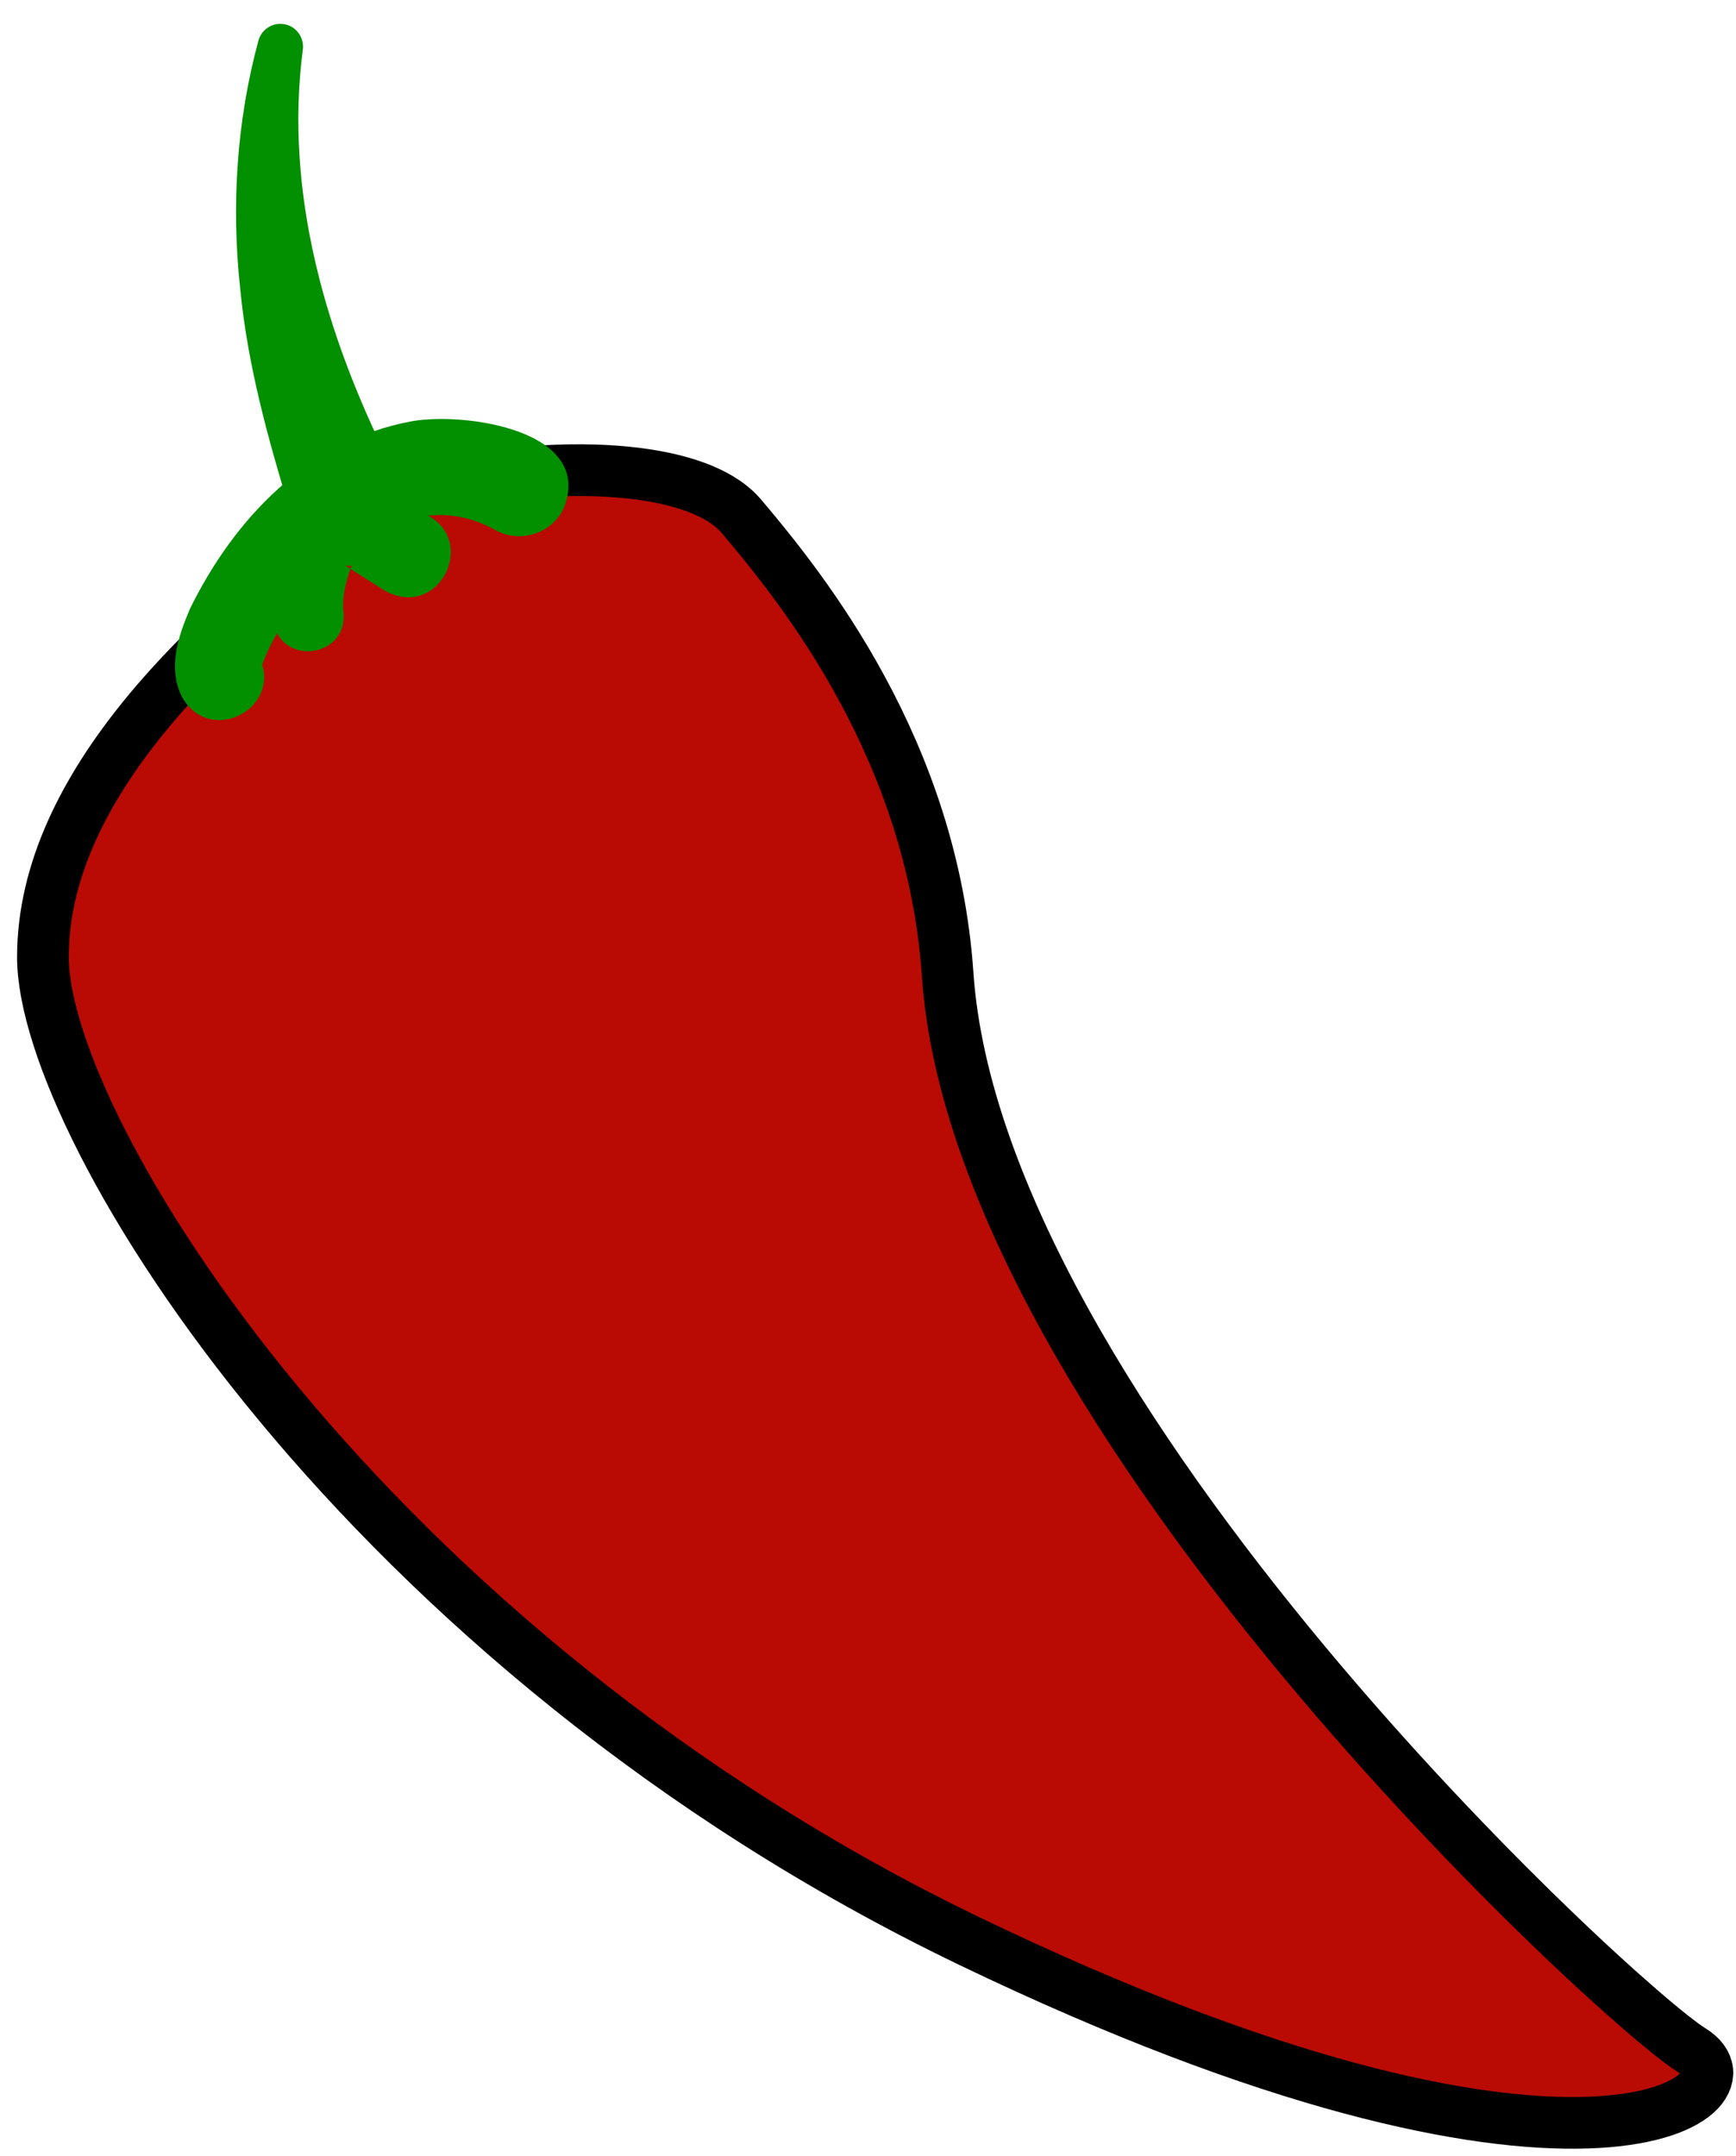
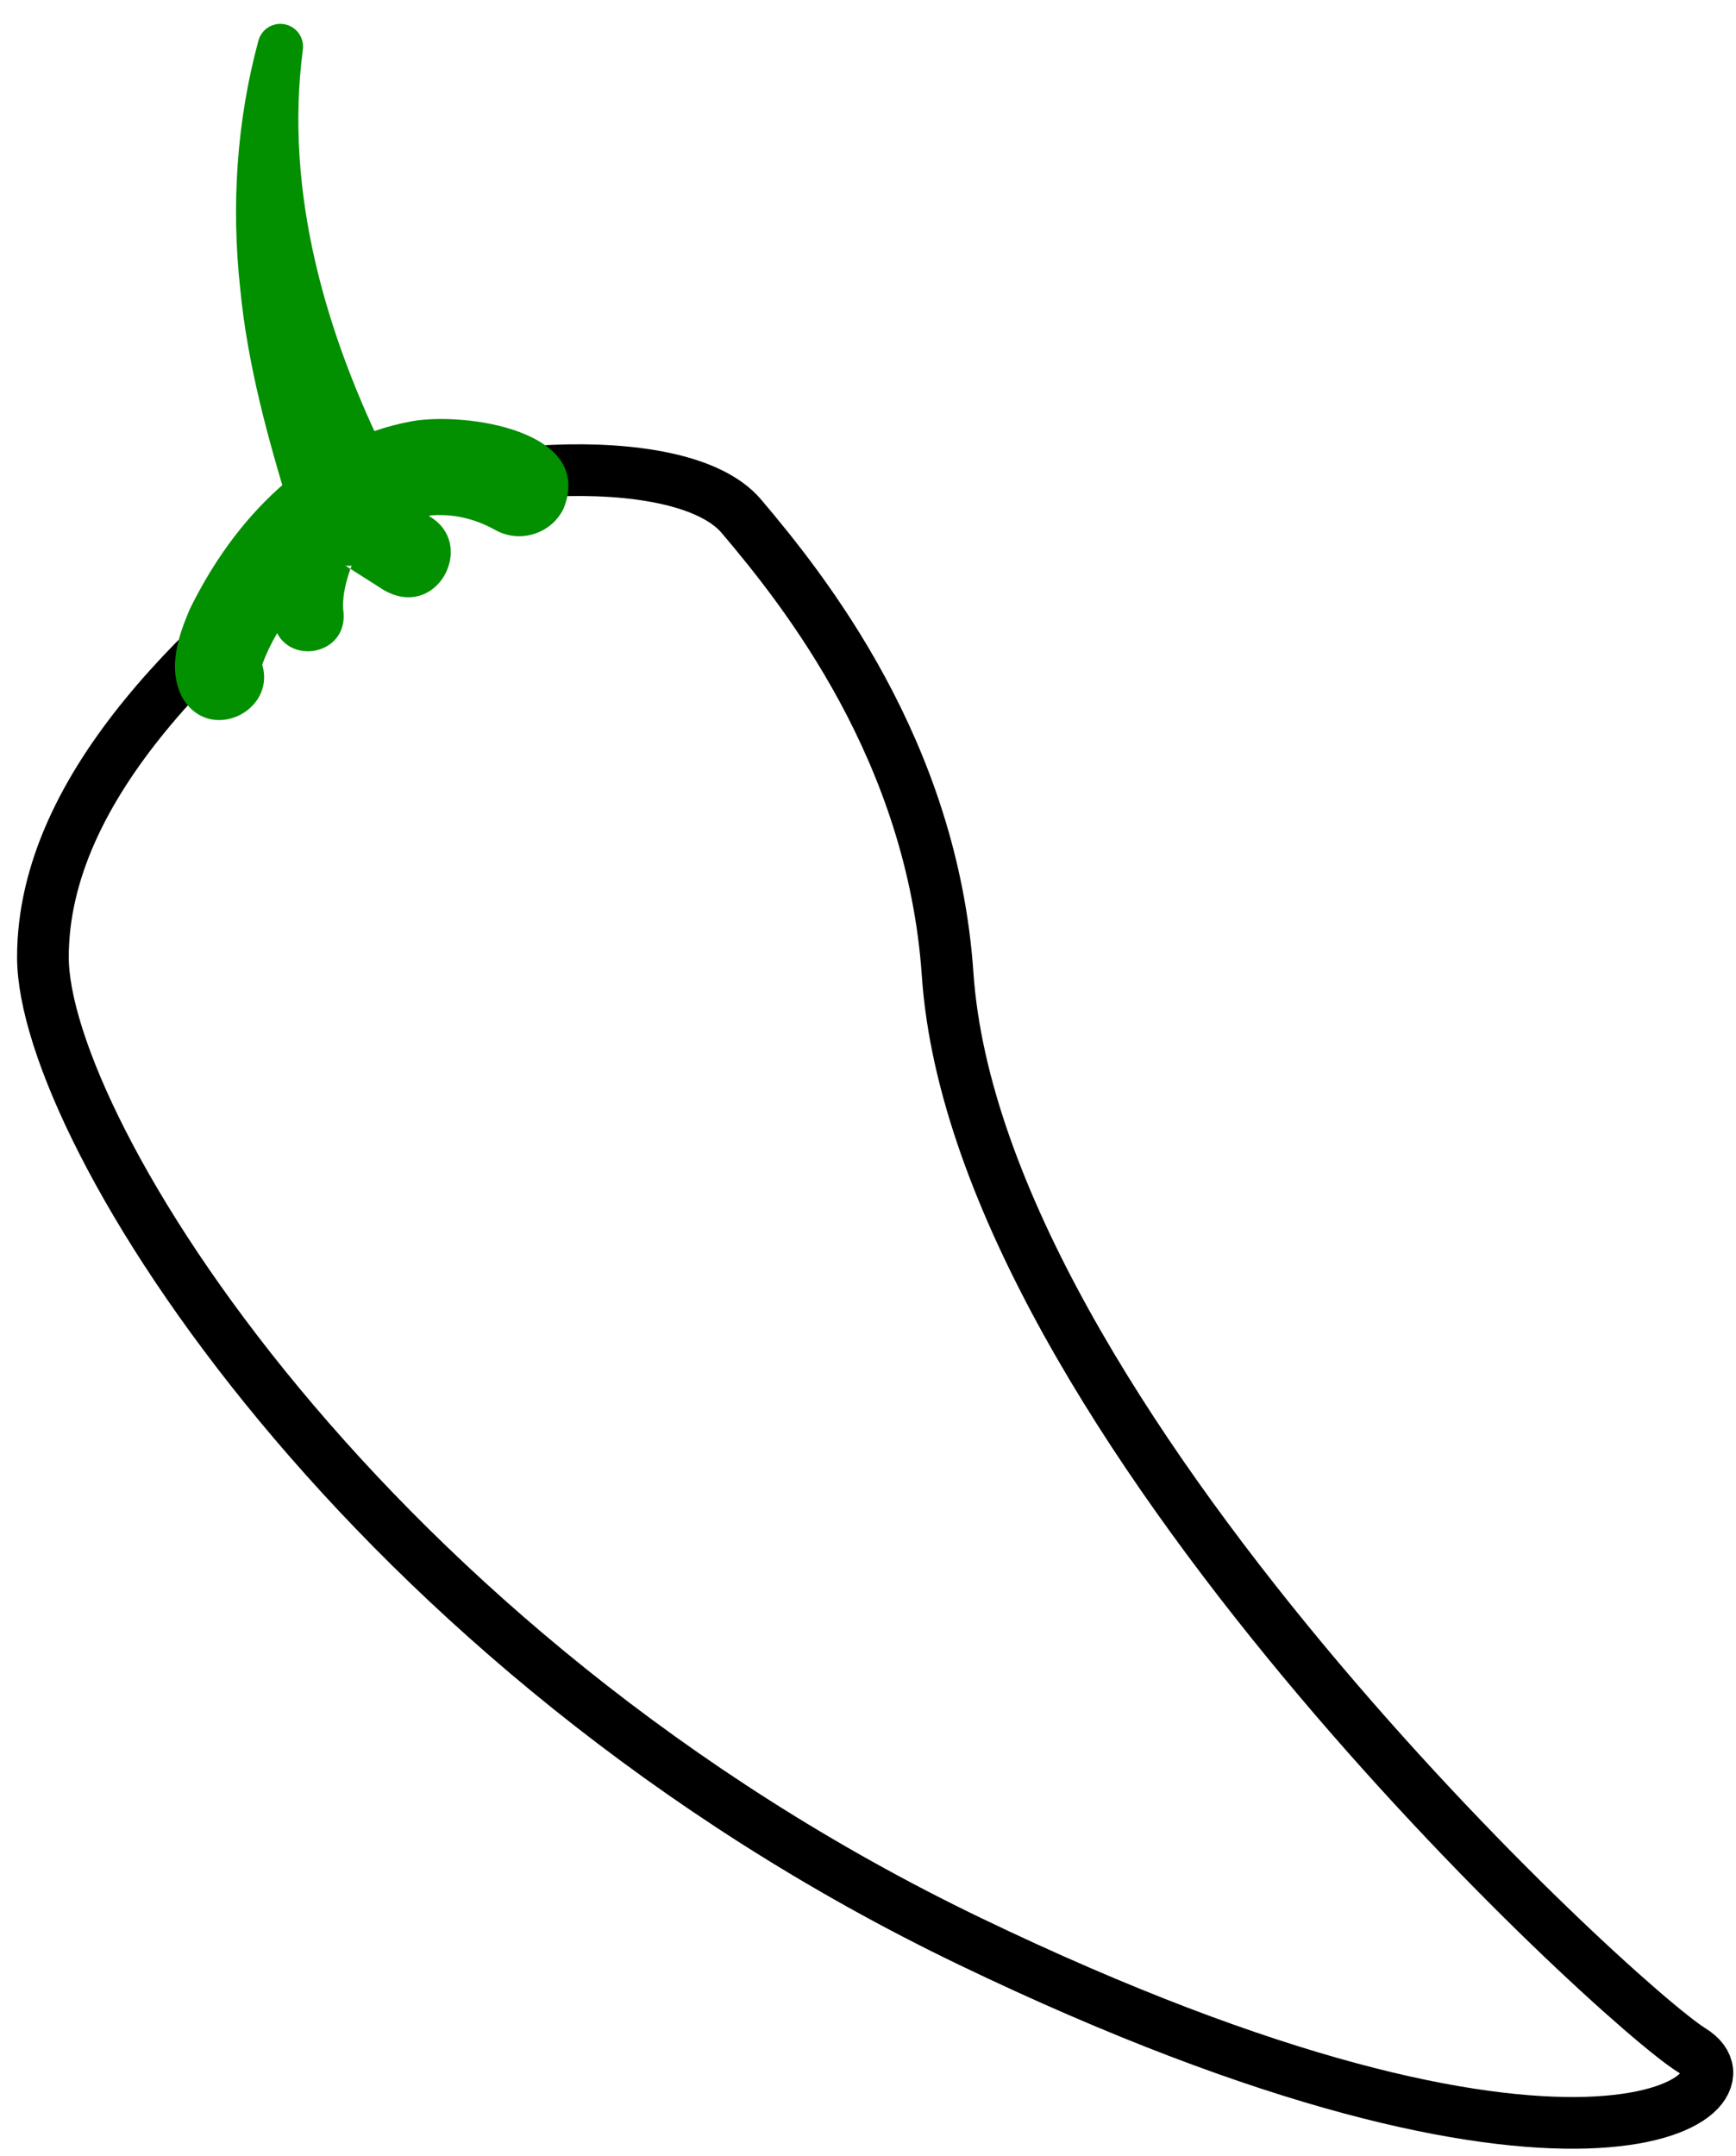
<svg xmlns="http://www.w3.org/2000/svg" version="1.1" width="364px" height="452px" viewBox="0 0 364.0 452.0">
  <defs>
    <clipPath id="i0">
      <path d="M364,0 L364,452 L0,452 L0,0 L364,0 Z" />
    </clipPath>
    <clipPath id="i1">
-       <path d="M146.475,9.694 C159.682,25.292 186.493,58.887 189.696,105.681 C196.025,198.179 330.167,321.657 345.778,331.255 C361.386,340.852 321.765,369.649 194.497,308.458 C67.233,247.264 0,138.079 0,102.084 C0,66.086 34.815,33.692 67.233,9.694 C80.671,-0.254 133.268,-5.904 146.475,9.694 Z" />
-     </clipPath>
+       </clipPath>
    <clipPath id="i2">
      <path d="M10.465,0.147 C12.891,0.761 14.375,3.139 13.993,5.534 C10.122,35.406 18.82,65.123 32.041,91.7 C32.539,92.783 33.81,95.471 34.229,96.582 C37.695,104.076 32.279,113.728 23.546,113.602 C17.5,113.655 12.47,109.176 11.686,103.336 L11.67,103.209 L11.658,103.142 L11.474,102.543 C6.753,87.202 2.419,71.568 0.879,55.529 C-1.023,38.184 0.125,20.393 4.681,3.582 C5.331,1.039 7.92,-0.498 10.465,0.147 Z" />
    </clipPath>
    <clipPath id="i3">
      <path d="M35.289,0 L35.289,113.603 L0,113.603 L0,0 L35.289,0 Z" />
    </clipPath>
    <clipPath id="i4">
      <path d="M81.465,18.817 C78.865,24.11 72.284,26.138 67.146,23.259 C57.145,17.684 46.765,20.004 37.584,26.773 C29.577,32.246 21.154,43.424 18.402,51.222 L18.297,51.526 L18.316,51.588 C21.169,61.338 7.115,68.145 1.505,58.333 C-1.618,52.189 0.718,45.488 3.115,39.845 C12.343,21 27.944,4.431 49.722,0.463 C60.813,-1.486 88.141,2.368 81.465,18.817 Z" />
    </clipPath>
    <clipPath id="i5">
      <path d="M82.501,0 L82.501,63.116 L0,63.116 L0,0 L82.501,0 Z" />
    </clipPath>
    <clipPath id="i6">
      <path d="M9.932,0 C11.821,0.578 15.461,1.694 19.27,2.862 L20.362,3.197 L21.259,3.472 C25.145,4.664 28.922,5.822 30.927,6.437 C43.783,11.099 35.27,29.565 23.366,22.818 L16.31,18.331 L16.271,18.441 C15.184,21.501 14.508,24.723 14.846,27.314 C15.846,37.048 1.599,38.885 0.108,29.201 C-0.852,17.792 4.773,9.327 9.932,0 Z M19.207,12.076 L10.445,14.602 L16.31,18.331 L16.429,18.005 C17.233,15.831 18.232,13.759 19.207,12.076 Z" />
    </clipPath>
    <clipPath id="i7">
      <path d="M37.344,0 L37.344,35.606 L0,35.606 L0,0 L37.344,0 Z" />
    </clipPath>
  </defs>
  <g clip-path="url(#i0)">
    <g transform="translate(9.0 5)">
      <g transform="translate(0.0 93.551)">
        <g clip-path="url(#i1)">
          <polygon points="0,3.55271368e-15 349,3.55271368e-15 349,346.449 0,346.449 0,3.55271368e-15" stroke="none" fill="#B90B04" />
        </g>
        <path d="M67.233,9.694 C80.671,-0.254 133.268,-5.904 146.475,9.694 C159.682,25.292 186.493,58.887 189.696,105.681 C196.025,198.179 330.167,321.657 345.778,331.255 C361.386,340.852 321.765,369.649 194.497,308.458 C67.233,247.264 0,138.079 0,102.084 C0,66.086 34.815,33.692 67.233,9.694 Z" stroke="#000000" stroke-width="10.838" fill="none" stroke-miterlimit="10" />
      </g>
      <g transform="translate(40.488 -7.105427357601002e-15)">
        <g clip-path="url(#i2)">
          <g transform="">
            <g clip-path="url(#i3)">
              <polygon points="6.28688213e-11,2.95770075e-10 35.289,2.95770075e-10 35.289,113.603 6.28688213e-11,113.603 6.28688213e-11,2.95770075e-10" stroke="none" fill="#028F00" />
            </g>
          </g>
        </g>
      </g>
      <g transform="translate(27.687 82.83)">
        <g clip-path="url(#i4)">
          <g transform="">
            <g clip-path="url(#i5)">
              <polygon points="1.33582034e-10,3.47405493e-10 82.501,3.47405493e-10 82.501,63.116 1.33582034e-10,63.116 1.33582034e-10,3.47405493e-10" stroke="none" fill="#028F00" />
            </g>
          </g>
        </g>
      </g>
      <g transform="translate(48.17 95.913)">
        <g clip-path="url(#i6)">
          <g transform="">
            <g clip-path="url(#i7)">
              <polygon points="0,0 37.344,0 37.344,35.606 0,35.606 0,0" stroke="none" fill="#029001" />
            </g>
          </g>
        </g>
      </g>
    </g>
  </g>
</svg>